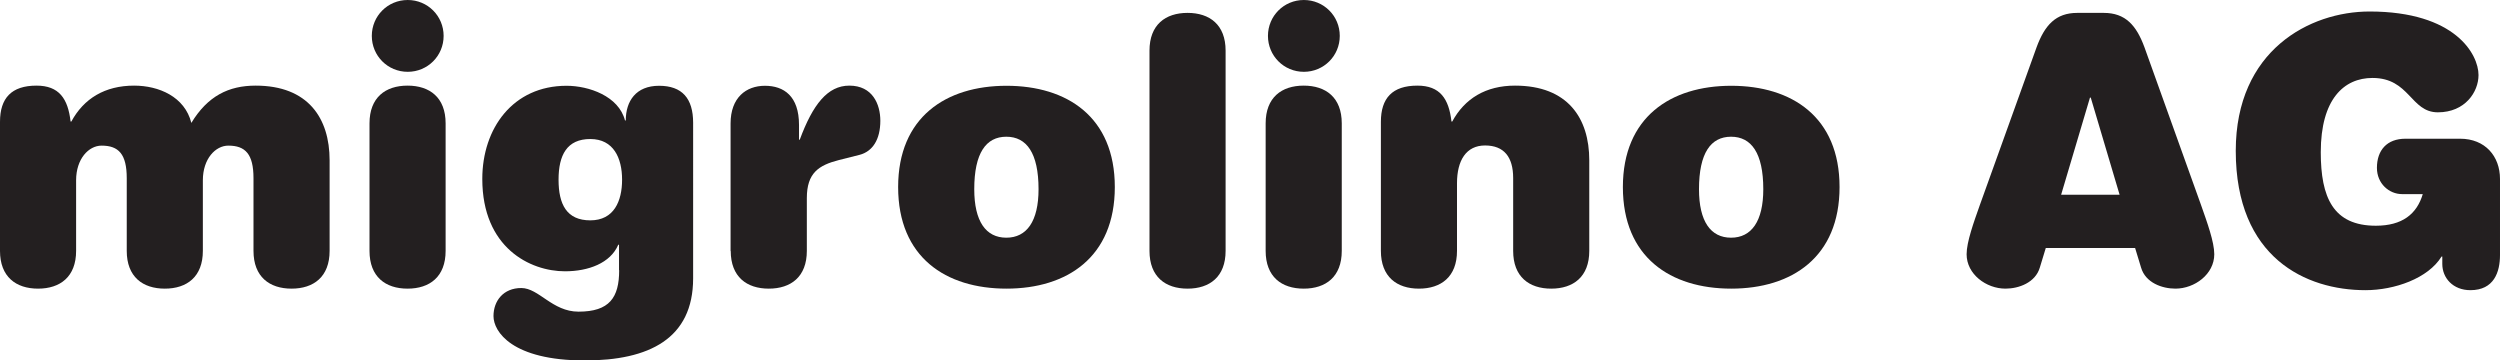
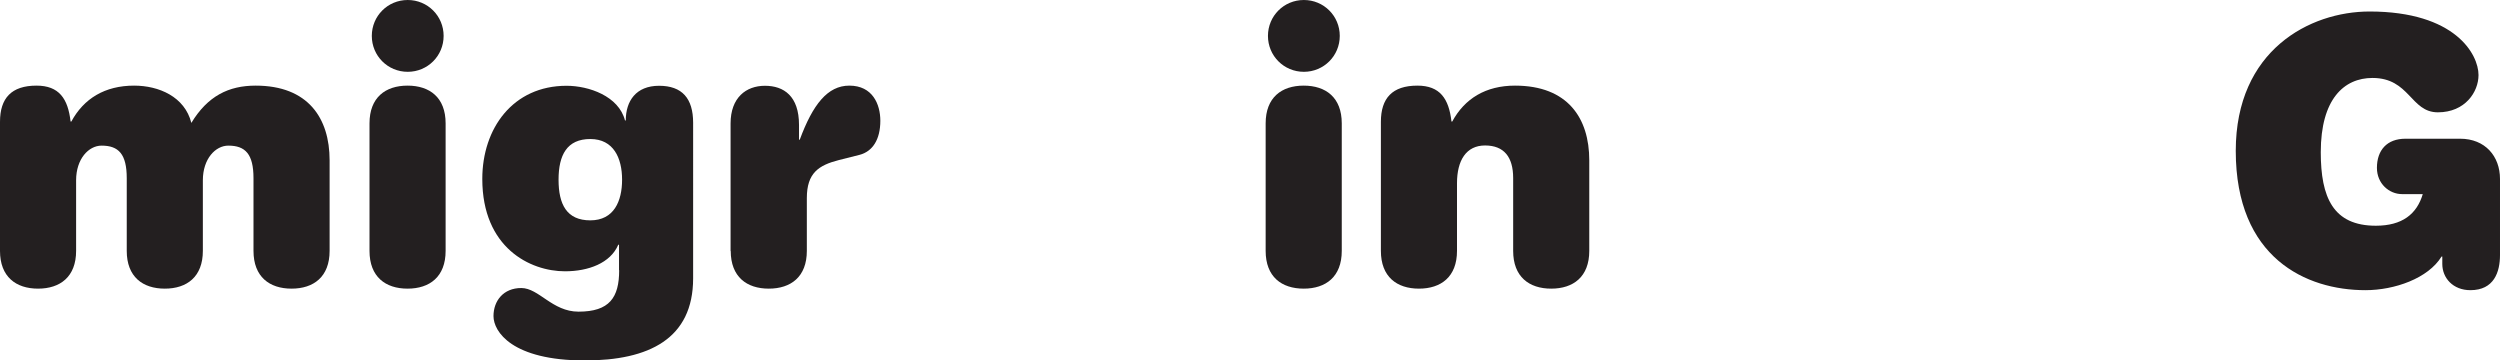
<svg xmlns="http://www.w3.org/2000/svg" id="Layer_1" version="1.1" viewBox="0 0 162.92 23.49">
  <defs>
    <style> .st0 { fill: #231f20; } </style>
  </defs>
  <path class="st0" d="M16.52,16.35c0,1.69,1.04,2.46,2.48,2.46s2.48-.77,2.48-2.46v-5.9c0-2.75-1.4-4.87-4.82-4.87-1.76,0-3.13.68-4.19,2.43-.43-1.71-2.12-2.43-3.73-2.43-1.9,0-3.28.84-4.09,2.34h-.05c-.17-1.49-.75-2.34-2.22-2.34-1.64,0-2.38.82-2.38,2.36v8.41c0,1.69,1.04,2.46,2.48,2.46s2.48-.77,2.48-2.46v-4.6c0-1.4.82-2.26,1.66-2.26,1.11,0,1.64.55,1.64,2.12v4.74c0,1.69,1.04,2.46,2.48,2.46s2.48-.77,2.48-2.46v-4.6c0-1.4.82-2.26,1.66-2.26,1.11,0,1.64.55,1.64,2.12,0,0,0,4.74,0,4.74Z" />
  <path class="st0" d="M24.23,2.34c0,1.3,1.04,2.34,2.34,2.34s2.34-1.04,2.34-2.34-1.04-2.34-2.34-2.34-2.34,1.04-2.34,2.34M24.08,16.35c0,1.69,1.04,2.46,2.48,2.46s2.48-.77,2.48-2.46v-8.31c0-1.69-1.04-2.46-2.48-2.46s-2.48.77-2.48,2.46v8.31Z" />
  <path class="st0" d="M40.54,11.71c0,1.4-.53,2.65-2.07,2.65s-2.07-1.04-2.07-2.65.55-2.65,2.07-2.65,2.07,1.25,2.07,2.65M40.35,17.61c0,1.78-.63,2.7-2.65,2.7-1.71,0-2.58-1.54-3.73-1.54s-1.81.82-1.81,1.83,1.21,2.89,5.95,2.89c4.19,0,7.06-1.42,7.06-5.35V8c0-1.59-.72-2.41-2.22-2.41s-2.17.99-2.17,2.26h-.05c-.41-1.59-2.36-2.26-3.81-2.26-3.49,0-5.49,2.77-5.49,6.07,0,4.48,3.11,6.02,5.39,6.02,1.52,0,2.96-.53,3.47-1.73h.05v1.66h.01Z" />
  <path class="st0" d="M47.62,16.35c0,1.69,1.04,2.46,2.48,2.46s2.48-.77,2.48-2.46v-3.44c0-1.64.77-2.14,2.09-2.48l1.35-.34c.84-.22,1.35-.99,1.35-2.22,0-1.08-.51-2.29-2.02-2.29-1.42,0-2.38,1.23-3.23,3.52h-.05v-.96c0-1.88-.99-2.55-2.22-2.55s-2.24.77-2.24,2.46v8.31h.01Z" />
-   <path class="st0" d="M67.68,12.33c0,2.09-.77,3.16-2.1,3.16s-2.09-1.06-2.09-3.16c0-2.36.77-3.42,2.09-3.42s2.1,1.06,2.1,3.42M58.53,12.19c0,4.58,3.11,6.62,7.06,6.62s7.06-2.05,7.06-6.62-3.11-6.6-7.06-6.6-7.06,2.05-7.06,6.6" />
-   <path class="st0" d="M74.91,16.35c0,1.69,1.04,2.46,2.48,2.46s2.48-.77,2.48-2.46V3.3c0-1.69-1.04-2.46-2.48-2.46s-2.48.77-2.48,2.46v13.05Z" />
  <path class="st0" d="M82.63,2.34c0,1.3,1.04,2.34,2.34,2.34s2.34-1.04,2.34-2.34-1.04-2.34-2.34-2.34-2.34,1.04-2.34,2.34M82.48,16.35c0,1.69,1.04,2.46,2.48,2.46s2.48-.77,2.48-2.46v-8.31c0-1.69-1.04-2.46-2.48-2.46s-2.48.77-2.48,2.46v8.31Z" />
  <path class="st0" d="M98.61,16.35c0,1.69,1.04,2.46,2.48,2.46s2.48-.77,2.48-2.46v-5.9c0-2.75-1.4-4.87-4.84-4.87-1.9,0-3.28.84-4.09,2.34h-.05c-.17-1.49-.75-2.34-2.22-2.34-1.64,0-2.38.82-2.38,2.36v8.41c0,1.69,1.04,2.46,2.48,2.46s2.48-.77,2.48-2.46v-4.41c0-1.49.6-2.46,1.83-2.46s1.83.75,1.83,2.12v4.74h0Z" />
-   <path class="st0" d="M114.91,12.33c0,2.09-.77,3.16-2.1,3.16s-2.09-1.06-2.09-3.16c0-2.36.77-3.42,2.09-3.42s2.1,1.06,2.1,3.42M105.76,12.19c0,4.58,3.11,6.62,7.06,6.62s7.06-2.05,7.06-6.62-3.11-6.6-7.06-6.6-7.06,2.05-7.06,6.6" />
-   <path class="st0" d="M138.13,12.69h-3.81l1.88-6.33h.05l1.88,6.33h0ZM139.14,16.16l.39,1.28c.29.99,1.37,1.37,2.24,1.37,1.25,0,2.53-.94,2.53-2.24,0-.8-.46-2.07-.87-3.23l-3.68-10.26c-.53-1.44-1.25-2.24-2.65-2.24h-1.73c-1.4,0-2.12.8-2.65,2.24l-3.69,10.26c-.41,1.16-.87,2.43-.87,3.23,0,1.3,1.28,2.24,2.53,2.24.87,0,1.95-.39,2.24-1.37l.39-1.28h5.83-.01Z" />
  <path class="st0" d="M157.89,12.64c-.39,1.32-1.35,2.07-3.06,2.07-2.79,0-3.59-1.85-3.59-4.79,0-3.47,1.52-4.84,3.37-4.84,2.43,0,2.48,2.24,4.26,2.24s2.65-1.33,2.65-2.43c0-1.35-1.52-4.14-7.1-4.14-3.9,0-8.72,2.53-8.72,9.08,0,6.98,4.58,9.08,8.45,9.08,1.9,0,4.09-.77,4.96-2.19h.05v.48c0,.92.7,1.71,1.83,1.71,1.54,0,1.93-1.18,1.93-2.29v-4.96c0-1.47-.96-2.62-2.6-2.62h-3.56c-1.21,0-1.86.75-1.86,1.9,0,1.03.8,1.71,1.64,1.71h1.35Z" />
</svg>